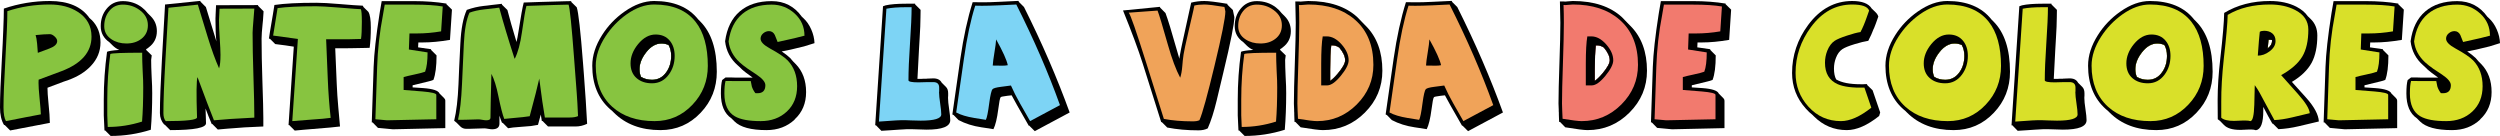
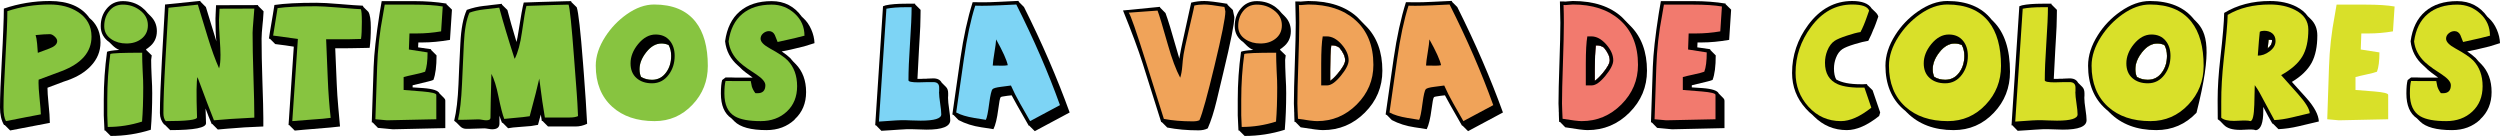
<svg xmlns="http://www.w3.org/2000/svg" xmlns:xlink="http://www.w3.org/1999/xlink" width="1029.856px" height="56px" viewBox="0 0 1029.856 56" version="1.1">
  <defs>
    <path d="M0 0.367L1.907 0.367L1.907 1.54L0 1.54L0 0.367Z" id="path_1" />
    <path d="M0 0L41.402 0L41.402 53.326L0 53.326L0 0Z" id="path_2" />
    <path d="M0 0L42.699 0L42.699 53.23L0 53.23L0 0Z" id="path_3" />
    <path d="M1.13687e-13 0L38.563 0L38.563 53.135L1.13687e-13 53.135L1.13687e-13 0Z" id="path_4" />
    <clipPath id="mask_1">
      <use xlink:href="#path_1" />
    </clipPath>
    <clipPath id="mask_2">
      <use xlink:href="#path_2" />
    </clipPath>
    <clipPath id="mask_3">
      <use xlink:href="#path_3" />
    </clipPath>
    <clipPath id="mask_4">
      <use xlink:href="#path_4" />
    </clipPath>
  </defs>
  <g id="titulo">
    <path d="M949.893 40.131L944.124 33.739C947.938 31.461 950.662 28.816 952.298 25.803C953.837 22.885 954.606 19.153 954.606 14.6C954.606 11.843 953.677 9.567 951.816 7.773L950.662 6.665C949.605 5.128 948.049 3.831 945.999 2.77C942.953 1.201 939.314 0.415 935.082 0.415C927.934 0.415 921.652 2.049 916.234 5.32C916.171 9.07 915.641 15.272 914.649 23.928C913.911 30.34 913.541 36.063 913.541 41.093L913.541 42.008L913.589 49.123C913.782 49.285 914.089 49.511 914.502 49.799L916.139 51.481C917.451 52.825 919.631 53.498 922.676 53.498L923.304 53.498C923.592 53.498 923.895 53.483 924.217 53.451L924.313 53.451C924.536 53.451 924.891 53.435 925.371 53.403C925.852 53.373 926.205 53.355 926.428 53.355L927.391 53.355C928.127 53.355 928.77 53.451 929.313 53.643C931.335 53.321 932.344 50.645 932.344 45.612L932.344 44.028C932.344 44.09 932.376 44.155 932.439 44.218C933.786 46.846 935.004 49.093 936.095 50.952L936.335 50.952L938.593 53.21C941.286 53.081 944.059 52.682 946.912 52.009L955.231 50.039C955.104 47.249 953.322 43.946 949.893 40.131L949.893 40.131ZM935.95 16.908C935.95 17.966 935.355 18.975 934.169 19.936C934.236 19.168 934.346 17.999 934.506 16.425C934.634 16.395 934.842 16.38 935.13 16.38C935.388 16.38 935.643 16.41 935.902 16.473C935.902 16.54 935.918 16.603 935.95 16.668L935.95 16.908Z" id="Fill-1" fill="#000000" fill-rule="evenodd" stroke="none" />
    <path d="M946.527 38.594L939.702 30.948C943.804 28.675 946.697 26.14 948.379 23.35C950.063 20.564 950.902 16.845 950.902 12.197C950.902 8.638 949.062 5.928 945.374 4.071C942.456 2.596 939.027 1.856 935.083 1.856C928.257 1.856 922.452 3.283 917.676 6.136C917.613 9.407 917.085 15.386 916.091 24.071C915.353 30.87 915 36.847 915.031 42.008L915.031 48.498C915.994 49.365 917.743 49.798 920.274 49.798C920.691 49.798 921.313 49.773 922.148 49.726C922.984 49.676 923.607 49.651 924.025 49.651L924.986 49.651C925.884 49.651 926.573 49.731 927.055 49.894C927.982 49.766 928.513 47.521 928.64 43.161C928.738 39.189 928.8 36.494 928.833 35.083C929.666 36.236 930.307 37.23 930.755 38.065C933.065 42.326 934.617 45.212 935.422 46.72L936.912 49.459C939.091 49.365 941.527 48.995 944.222 48.355L951.48 46.625C951.383 44.861 949.731 42.185 946.527 38.594L946.527 38.594ZM935.95 16.908C935.95 17.966 935.355 18.975 934.169 19.938C934.236 19.168 934.346 17.998 934.507 16.427C934.634 16.395 934.842 16.379 935.13 16.379C935.388 16.379 935.643 16.41 935.903 16.475C935.903 16.54 935.918 16.602 935.95 16.667L935.95 16.908Z" id="Fill-3" fill="#D9E029" fill-rule="evenodd" stroke="none" />
    <g id="Group-7" transform="translate(532.635 -3.3877623E-15)">
      <path d="M0 0.367L1.907 0.367L1.907 1.54L0 1.54L0 0.367Z" id="Clip-6" fill="none" fill-rule="evenodd" stroke="none" />
      <g clip-path="url(#mask_1)">
        <path d="M0.952 0.607L0.955 0.607C0.954 0.552 0.952 0.55 0.952 0.607" id="Fill-5" fill="#000000" fill-rule="evenodd" stroke="none" />
      </g>
    </g>
    <path d="M562.629 10.657L561.86 9.888C561.41 9.375 560.512 8.446 559.167 7.098C554.325 2.645 547.578 0.415 538.923 0.415C538.475 0.415 537.784 0.461 536.856 0.56C536.213 0.623 535.847 0.656 535.751 0.656C535.622 0.656 535.444 0.639 535.219 0.608L533.591 0.608C533.596 0.772 533.612 1.428 533.635 2.578L533.778 9.36C533.778 13.044 533.65 18.59 533.394 25.996C533.139 33.399 533.009 38.947 533.009 42.634C533.009 42.922 533.024 43.347 533.057 43.906C533.091 44.467 533.106 44.892 533.106 45.182L533.106 45.805C533.106 45.968 533.122 46.193 533.154 46.48L533.154 47.201L533.202 48.548C533.234 49.444 533.249 49.797 533.249 49.604L533.249 50.18C533.282 50.18 533.347 50.197 533.442 50.232L533.635 50.232L535.799 52.442C540.445 53.211 543.508 53.596 544.982 53.596C551.682 53.596 557.436 51.193 562.244 46.385C567.053 41.573 569.458 35.823 569.458 29.12C569.458 21.363 567.181 15.209 562.629 10.657M551.113 30.276C549.916 31.685 548.867 32.694 547.965 33.304L547.965 31.237L547.965 30.421L547.965 28.639C547.965 24.409 548.106 21.093 548.398 18.688L548.926 18.688C549.855 18.688 550.784 18.991 551.712 19.599C553.316 21.526 554.117 23.271 554.117 24.84C554.117 26.061 553.116 27.871 551.113 30.276" id="Fill-8" fill="#000000" fill-rule="evenodd" stroke="none" />
-     <path d="M288.454 8.829L287.638 8.012C283.631 2.949 277.572 0.414 269.463 0.414C265.454 0.414 261.382 1.875 257.247 4.791C253.498 7.421 250.42 10.64 248.015 14.457C245.324 18.689 243.976 22.886 243.976 27.055C243.976 34.649 246.413 40.611 251.284 44.942C251.637 45.196 251.959 45.471 252.247 45.758L252.872 46.384C257.68 51.192 264.075 53.597 272.058 53.597C278.598 53.597 284.127 51.209 288.646 46.432C293.071 41.782 295.283 36.158 295.283 29.553C295.283 20.291 293.006 13.383 288.454 8.829M274.511 29.698C273.035 31.815 271.065 32.872 268.595 32.872C266.896 32.872 265.389 32.469 264.075 31.67C263.659 30.803 263.449 29.746 263.449 28.497C263.449 26.157 264.388 23.807 266.264 21.452C268.139 19.095 270.214 17.916 272.491 17.916C273.515 17.916 274.494 18.128 275.422 18.542C276.128 19.793 276.481 21.284 276.481 23.016C276.481 25.611 275.825 27.839 274.511 29.698" id="Fill-10" fill="#000000" fill-rule="evenodd" stroke="none" />
    <g id="Group-14" transform="translate(1.08408386E-13 0.414)">
      <path d="M0 0L41.402 0L41.402 53.326L0 53.326L0 0Z" id="Clip-13" fill="none" fill-rule="evenodd" stroke="none" />
      <g clip-path="url(#mask_2)">
        <path d="M36.832 6.973L37.555 7.646L37.746 7.791C40.181 10.228 41.402 13.321 41.402 17.073C41.402 20.757 40.053 24.013 37.362 26.832C35.085 29.236 32.024 31.145 28.178 32.553C27.216 32.908 26.558 33.131 26.207 33.226C23.448 34.254 21.238 35.086 19.571 35.728L19.571 36.064C19.571 37.38 19.698 39.302 19.954 41.833C20.341 45.617 20.532 48.407 20.532 50.2L8.944 52.412C5.834 53.022 4.249 53.326 4.184 53.326L1.924 51.068C1.829 51.068 1.748 51.083 1.684 51.115C0.562 49.254 -0 46.836 -0 43.855C-0 39.56 0.257 32.923 0.77 23.946C0.93 20.872 1.043 18.755 1.106 17.601L1.348 11.878C1.506 8.063 1.588 5.147 1.588 3.126C7.71 1.045 14.008 0 20.484 0C28.113 0 33.563 2.325 36.832 6.973" id="Fill-12" fill="#000000" fill-rule="evenodd" stroke="none" />
      </g>
    </g>
    <path d="M3.03 4.599C3.03 8.446 2.757 15.066 2.212 24.458C1.699 33.305 1.443 39.91 1.443 44.268C1.443 46.865 1.779 48.738 2.452 49.894C7.037 48.995 9.808 48.45 10.771 48.257L16.83 47.105C16.83 46.207 16.637 43.835 16.252 39.988C15.997 37.423 15.869 35.468 15.869 34.122C15.869 33.641 15.884 33.206 15.915 32.825C20.564 31.093 23.707 29.924 25.34 29.314C33.579 26.173 37.698 21.428 37.698 15.083C37.698 10.723 35.839 7.338 32.12 4.935C28.948 2.885 25.069 1.857 20.484 1.857C14.33 1.857 8.511 2.77 3.03 4.599" id="Fill-15" fill="#87C440" fill-rule="evenodd" stroke="none" />
    <path d="M15.291 18.014C15.131 16.347 14.923 15.161 14.665 14.455C17.024 14.2 18.987 14.07 20.549 14.07C21.155 14.07 21.808 14.393 22.509 15.031C23.211 15.674 23.56 16.3 23.56 16.908C23.56 18.157 22.494 19.185 20.358 19.984C17.587 21.045 15.995 21.636 15.581 21.765C15.483 20.512 15.388 19.263 15.291 18.014" id="Fill-17" fill="#000000" fill-rule="evenodd" stroke="none" />
    <path d="M18.802 18.542L18.802 19.023C20.436 18.38 21.35 17.982 21.543 17.822C20.291 17.917 19.346 17.982 18.705 18.014C18.77 18.174 18.802 18.35 18.802 18.542" id="Fill-19" fill="#000000" fill-rule="evenodd" stroke="none" />
    <path d="M37.506 8.012C37.538 8.012 37.555 8.028 37.555 8.06L37.506 8.012Z" id="Fill-21" fill="#000000" fill-rule="evenodd" stroke="none" />
    <path d="M60.202 20.563L62.509 22.822L62.269 24.65C62.269 26.443 62.332 28.69 62.462 31.381L62.652 35.42C62.685 36.091 62.702 37.072 62.702 38.353C62.702 43.77 62.509 48.804 62.124 53.452C56.771 55.149 51.257 56 45.585 56L43.324 53.74L43.036 53.74L42.748 47.536L42.748 41.046C42.748 34.444 43.196 27.872 44.094 21.332C44.733 21.014 46.417 20.754 49.142 20.563C48.179 20.209 47.203 19.535 46.209 18.542L45.103 17.436C42.698 15.771 41.496 13.557 41.496 10.803C41.496 7.98 42.297 5.592 43.9 3.638C45.599 1.521 47.828 0.462 50.584 0.462C53.565 0.462 56.178 1.313 58.422 3.012C59.384 3.748 60.185 4.551 60.827 5.415L62.077 6.664C63.776 8.365 64.624 10.415 64.624 12.82C64.624 15.578 63.535 17.79 61.356 19.457C60.97 19.81 60.57 20.083 60.152 20.273L60.249 20.273L60.202 20.563Z" id="Fill-23" fill="#000000" fill-rule="evenodd" stroke="none" />
    <path d="M57.557 4.166C55.538 2.661 53.213 1.904 50.585 1.904C48.212 1.904 46.322 2.819 44.911 4.646C43.597 6.313 42.939 8.367 42.939 10.803C42.939 13.076 43.932 14.872 45.92 16.186C47.651 17.34 49.703 17.916 52.076 17.916C54.511 17.916 56.546 17.293 58.183 16.043C60.01 14.664 60.923 12.788 60.923 10.415C60.923 7.885 59.8 5.802 57.557 4.166" id="Fill-25" fill="#87C440" fill-rule="evenodd" stroke="none" />
    <path d="M58.615 21.715C50.537 21.715 46.144 21.893 45.439 22.246C44.605 28.272 44.19 34.539 44.19 41.046L44.19 47.489L44.38 52.297C49.175 52.297 53.887 51.56 58.52 50.086C58.838 46.173 59 41.462 59 35.949C59 34.699 58.983 33.738 58.951 33.065L58.76 29.026C58.63 26.333 58.566 24.008 58.566 22.053L58.615 21.715Z" id="Fill-27" fill="#87C440" fill-rule="evenodd" stroke="none" />
    <g id="Group-31" transform="translate(65.874 0.367)">
      <path d="M0 0L42.699 0L42.699 53.23L0 53.23L0 0Z" id="Clip-30" fill="none" fill-rule="evenodd" stroke="none" />
      <g clip-path="url(#mask_3)">
        <path d="M16.638 -0L16.733 0.335L18.945 2.55L23.273 16.685C23.017 14.633 22.89 11.732 22.89 7.981L22.89 7.165C22.89 6.845 22.905 6.507 22.937 6.154L22.937 5.914C22.937 5.466 22.968 4.775 23.032 3.847C23.096 2.916 23.13 2.229 23.13 1.777L40.439 1.73L40.439 2.018L42.699 4.279C42.699 4.442 42.682 4.745 42.651 5.193L42.459 7.981L42.314 9.375C42.026 12.165 41.883 14.217 41.883 15.532C41.883 20.563 41.993 26.381 42.218 32.986C42.476 40.517 42.604 45.615 42.604 48.275L42.604 51.737C37.25 51.929 32.265 52.233 27.65 52.65L23.851 52.99L21.543 50.68C21.509 50.68 21.478 50.695 21.446 50.728L21.35 50.728C20.452 48.643 19.602 46.513 18.801 44.335L18.896 47.169C18.961 48.741 18.993 49.797 18.993 50.344C19.09 52.267 14.168 53.23 4.232 53.23L1.972 50.968L1.779 50.968C0.595 49.624 0 48.035 0 46.208C0 41.305 0.273 34.042 0.818 24.427L2.117 1.489L16.638 -0Z" id="Fill-29" fill="#000000" fill-rule="evenodd" stroke="none" />
      </g>
    </g>
    <path d="M69.385 3.204L68.133 24.89C67.588 34.346 67.315 41.574 67.315 46.575C67.315 48.049 67.638 49.155 68.278 49.893C76.901 49.893 81.195 49.38 81.165 48.356C80.843 38.641 80.908 33.112 81.358 31.766C84.371 39.909 86.631 45.838 88.138 49.557C91.984 49.172 97.528 48.804 104.774 48.451C104.774 44.605 104.646 38.786 104.39 30.995C104.165 24.169 104.053 18.334 104.053 13.493C104.053 12.757 104.198 10.673 104.486 7.244C104.646 5.222 104.741 3.988 104.774 3.54L90.445 3.589C90.445 4.135 90.403 4.926 90.325 5.968C90.245 7.011 90.205 7.804 90.205 8.348C90.205 10.242 90.3 12.612 90.493 15.465C90.718 18.799 90.83 21.171 90.83 22.583C90.83 25.115 90.638 26.975 90.253 28.159C88.713 24.73 87.144 20.403 85.54 15.177L81.501 1.904L69.385 3.204Z" id="Fill-32" fill="#87C440" fill-rule="evenodd" stroke="none" />
    <path d="M111.218 15.993C111.025 15.93 110.88 15.898 110.785 15.898C111.041 14.294 111.168 13.447 111.168 13.348L112.419 5.944C112.58 4.981 112.788 3.684 113.045 2.05C117.052 1.442 122.806 1.137 130.307 1.137C132.582 1.137 135.772 1.312 139.875 1.665C144.33 2.05 147.52 2.275 149.443 2.338C149.572 2.498 149.653 2.676 149.685 2.866L151.752 4.888C152.426 6.009 152.761 8.174 152.761 11.378C152.761 14.486 152.601 17.261 152.281 19.697C151.544 19.729 151.014 19.744 150.694 19.744L145.31 19.842C143.513 19.874 142.392 19.889 141.944 19.889L138.095 19.889L138.723 34.748C138.849 37.727 139.056 40.837 139.346 44.076L139.732 48.355C139.955 50.823 140.067 52.072 140.067 52.105C138.881 52.265 137.519 52.41 135.98 52.538C131.012 52.923 127.373 53.226 125.066 53.451L121.412 53.789L119.104 51.481C119.072 51.481 119.024 51.496 118.959 51.529L118.864 51.529L121.026 19.216C118.877 18.896 117.708 18.72 117.515 18.688L113.383 18.156L111.218 15.993Z" id="Fill-34" fill="#000000" fill-rule="evenodd" stroke="none" />
    <path d="M120.401 49.893C123.575 49.605 126.204 49.397 128.287 49.269C131.813 49.044 134.459 48.804 136.221 48.548C135.645 43.418 135.242 38.034 135.019 32.391L134.346 16.186C141.975 16.218 146.767 16.171 148.722 16.043C148.947 14.569 149.06 12.213 149.06 8.973C149.06 5.994 148.915 4.261 148.627 3.78C147.953 3.749 147.105 3.702 146.079 3.637L139.492 3.109C135.035 2.756 131.974 2.579 130.307 2.579C123.254 2.579 117.933 2.838 114.344 3.349C113.604 8.092 112.996 11.859 112.515 14.649C117.035 15.255 120.433 15.721 122.711 16.043L120.401 49.893Z" id="Fill-36" fill="#87C440" fill-rule="evenodd" stroke="none" />
    <path d="M183.873 1.714L186.181 3.972L185.363 16.426C181.259 17.131 177.526 17.486 174.16 17.486L172.333 17.486C172.268 18.381 172.236 19.056 172.236 19.504L177.574 20.273L177.574 20.564L179.834 22.822C179.834 27.31 179.401 30.676 178.535 32.919C178.022 33.144 177.284 33.369 176.323 33.592C172.669 34.49 170.554 35.003 169.976 35.131L169.976 35.997C171.547 36.092 172.989 36.19 174.305 36.285C178.343 36.575 180.603 37.328 181.083 38.547L182.96 40.422C183.278 40.742 183.44 41.093 183.44 41.478L183.44 52.778L161.85 53.258C161.434 53.258 159.382 53.068 155.695 52.682L153.483 50.421L153.147 50.421L153.916 27.535C154.109 22.054 154.91 14.826 156.321 5.849L156.464 4.935C156.624 3.877 156.88 2.386 157.234 0.461L170.457 0.461C175.392 0.461 179.882 0.801 183.921 1.474L183.873 1.714Z" id="Fill-38" fill="#000000" fill-rule="evenodd" stroke="none" />
    <path d="M182.382 2.676C179.466 2.163 175.49 1.905 170.457 1.905L158.484 1.905C158.293 3.189 158.053 4.598 157.763 6.137C156.384 13.285 155.583 20.433 155.36 27.583L154.637 49.124C157.458 49.412 159.061 49.557 159.445 49.557L179.737 49.124L179.737 39.074C179.737 38.467 177.862 38.002 174.113 37.68C170.619 37.392 168.006 37.186 166.274 37.056L166.274 31.741C166.659 31.615 167.285 31.457 168.149 31.262L170.746 30.686C172.957 30.209 174.416 29.826 175.121 29.538C175.795 27.784 176.132 25.134 176.132 21.589L168.437 20.391C168.534 17.454 168.614 15.252 168.677 13.781L171.755 13.781C175.026 13.781 178.343 13.493 181.711 12.917L182.382 2.676Z" id="Fill-40" fill="#87C440" fill-rule="evenodd" stroke="none" />
    <path d="M206.761 1.714L206.761 1.905L209.02 4.119C209.886 7.516 211.136 11.906 212.77 17.294C213.06 16.107 213.315 14.759 213.54 13.254C214.532 6.843 215.272 2.771 215.753 1.041C219.983 0.879 222.258 0.801 222.58 0.801L232.774 0.513C233.895 0.48 234.729 0.461 235.274 0.461C235.339 0.623 235.37 0.753 235.37 0.848L237.584 3.011C238.287 5.063 239.151 12.757 240.179 26.093L240.515 30.421C241.123 38.337 241.573 45.195 241.861 50.998C240.29 51.737 238.72 52.105 237.149 52.105L225.754 52.105L223.494 49.845L223.204 49.845C223.046 49.011 222.899 48.13 222.773 47.201L221.619 51.433C220.624 51.622 219.678 51.784 218.781 51.914C218.013 52.009 216.426 52.135 214.021 52.297C212.001 52.427 210.43 52.6 209.308 52.826L207.049 50.566C206.951 50.566 206.871 50.583 206.808 50.613C206.423 49.715 206.072 48.723 205.75 47.634L205.75 50.901C205.75 52.475 204.741 53.258 202.721 53.258C202.368 53.258 201.831 53.196 201.11 53.068C200.389 52.938 199.853 52.875 199.5 52.875C198.857 52.875 197.24 52.923 194.643 53.018C193.777 53.051 193.281 53.068 193.153 53.068L192.095 53.068C191.099 53.068 190.283 52.745 189.642 52.105L188.055 50.518C187.832 50.358 187.512 50.102 187.094 49.749C188.023 45.933 188.616 40.902 188.873 34.651C189.001 31.22 189.097 28.899 189.161 27.678L189.642 17.917C189.932 11.858 190.811 7.243 192.287 4.071C194.627 3.236 196.967 2.693 199.307 2.435C199.981 2.372 200.444 2.323 200.702 2.29L202.529 2.05C204.358 1.825 205.75 1.665 206.713 1.569C206.713 1.6 206.728 1.647 206.761 1.714" id="Fill-42" fill="#000000" fill-rule="evenodd" stroke="none" />
    <path d="M211.953 24.119C209.356 16.107 207.258 9.12 205.654 3.156C203.154 3.476 201.086 3.717 199.452 3.877C197.142 4.134 195.123 4.583 193.393 5.223C192.109 8.076 191.341 12.324 191.085 17.967L190.315 34.7C190.027 41.142 189.481 46.015 188.68 49.316C188.841 49.379 190.01 49.379 192.192 49.316C195.396 49.219 197.032 49.172 197.095 49.172C197.448 49.172 197.985 49.234 198.706 49.364C199.427 49.492 199.963 49.557 200.318 49.557C201.47 49.557 202.048 49.204 202.048 48.498C202.048 46.831 202.08 44.701 202.145 42.105L202.433 30.421C203.554 32.568 204.517 35.646 205.318 39.651C206.247 44.202 207.048 47.312 207.721 48.979C208.65 48.883 209.308 48.821 209.693 48.788C214.438 48.37 217.274 48.067 218.203 47.875C220.158 40.627 221.474 35.469 222.147 32.391C223.045 39.508 223.814 44.844 224.457 48.403L234.746 48.403C236.155 48.403 237.278 48.21 238.112 47.827C237.95 44.009 237.774 40.868 237.583 38.4L236.475 23.784C235.482 10.546 234.728 3.251 234.215 1.905C233.222 1.905 231.284 1.954 228.399 2.05L216.858 2.435C216.441 3.909 215.815 7.579 214.982 13.447C214.341 17.967 213.38 21.526 212.096 24.119L211.953 24.119Z" id="Fill-44" fill="#87C440" fill-rule="evenodd" stroke="none" />
    <path d="M334.206 12.171C335.024 14.045 335.463 15.914 335.528 17.774L331.201 19.118C326.873 20.209 323.812 20.899 322.018 21.187C323.332 22.053 324.484 22.951 325.479 23.878C326.215 24.714 326.616 25.179 326.681 25.274L327.642 26.236L327.594 26.236L327.787 26.381C330.64 29.329 332.066 33.176 332.066 37.921C332.066 42.536 330.495 46.287 327.354 49.171L327.401 49.219C324.293 52.136 320.414 53.597 315.766 53.597C309.354 53.597 304.947 52.394 302.542 49.991L301.293 48.738C298.407 46.783 296.964 43.387 296.964 38.546C296.964 36.014 297.141 34.152 297.494 32.966L298.888 31.909L301.293 31.909C301.133 31.909 301.596 31.927 302.687 31.957L303.698 31.957L310.045 31.957C307.767 30.323 306.453 29.329 306.101 28.978L305.908 28.785C305.748 28.721 305.652 28.639 305.62 28.545L304.419 27.39C304.161 27.164 304.001 27.023 303.938 26.956C300.892 24.296 299.143 20.978 298.695 17.005C299.433 11.617 301.453 7.515 304.756 4.694C308.055 1.876 312.43 0.463 317.881 0.463C323.107 0.463 327.241 2.597 330.287 6.857L331.008 7.532C332.322 8.749 333.388 10.298 334.206 12.171" id="Fill-46" fill="#000000" fill-rule="evenodd" stroke="none" />
    <path d="M298.407 38.546C298.407 43.129 299.849 46.255 302.736 47.922C305.009 49.236 308.553 49.892 313.363 49.892C317.72 49.892 321.312 48.58 324.132 45.952C326.953 43.322 328.364 39.843 328.364 35.516C328.364 31.125 327.065 27.582 324.468 24.891C323.154 23.543 320.734 21.908 317.209 19.984C314.612 18.575 313.313 17.23 313.313 15.945C313.313 15.083 313.673 14.345 314.394 13.734C315.115 13.126 315.911 12.821 316.775 12.821C317.833 12.821 318.634 13.349 319.179 14.408L320.333 17.293C325.976 16.074 329.663 15.209 331.393 14.695L331.393 14.841L331.488 14.743C331.458 14.713 331.425 14.695 331.393 14.695C331.393 11.074 330.054 8.036 327.378 5.585C324.701 3.133 321.537 1.904 317.881 1.904C312.848 1.904 308.801 3.197 305.74 5.778C302.679 8.358 300.812 12.115 300.139 17.053C300.524 20.323 302.015 23.177 304.611 25.612C305.507 26.444 306.646 27.342 308.025 28.305C309.209 29.104 310.41 29.907 311.631 30.708C314.066 32.342 315.285 33.801 315.285 35.083C315.285 37.297 314.209 38.401 312.064 38.401L311.583 38.401C311.454 38.401 311.309 38.384 311.15 38.354C310.475 37.455 309.995 36.544 309.707 35.611C309.611 35.291 309.466 34.555 309.274 33.401L303.312 33.401C301.58 33.401 300.106 33.384 298.887 33.353C298.569 34.507 298.407 36.237 298.407 38.546" id="Fill-48" fill="#87C440" fill-rule="evenodd" stroke="none" />
    <path d="M312.976 35.757C313.041 36.237 313.089 36.559 313.121 36.718C313.602 36.43 313.842 35.886 313.842 35.083C313.842 34.925 313.777 34.715 313.65 34.46C313.489 34.33 313.377 34.235 313.314 34.168C312.383 33.624 311.47 33.018 310.573 32.343L312.786 34.507L312.976 35.757Z" id="Fill-50" fill="#000000" fill-rule="evenodd" stroke="none" />
    <path d="M317.016 18.255C317.241 18.417 317.529 18.558 317.882 18.688C319.291 19.456 320.542 20.194 321.633 20.9L319.661 18.928C319.596 18.96 319.516 18.976 319.421 18.976L318.507 16.666C317.576 16.891 317.079 17.419 317.016 18.255" id="Fill-52" fill="#000000" fill-rule="evenodd" stroke="none" />
    <path d="M330.384 6.956C330.479 7.019 330.544 7.066 330.576 7.099L330.431 7.003L330.384 6.956Z" id="Fill-54" fill="#000000" fill-rule="evenodd" stroke="none" />
    <path d="M364.859 2.195C366.879 1.745 369.715 1.522 373.369 1.522L376.975 1.522L376.975 1.81L379.235 4.07C379.235 4.776 379.22 5.786 379.187 7.098L379.092 10.993C378.995 13.207 378.915 14.727 378.852 15.562L378.562 20.513C378.274 25.676 378.066 29.668 377.938 32.486L379.573 32.486C379.7 32.486 379.941 32.471 380.294 32.439L381.64 32.439C381.703 32.406 381.768 32.391 381.833 32.391L384.238 32.296C386.065 32.231 387.298 32.824 387.939 34.073L389.719 35.852C390.297 36.43 390.585 37.281 390.585 38.4L390.585 39.461C390.552 39.716 390.537 39.926 390.537 40.084L390.537 40.422C390.537 41.448 390.687 42.96 390.993 44.967C391.298 46.969 391.448 48.481 391.448 49.509C391.448 52.105 388.195 53.404 381.69 53.404L375.293 53.211C374.332 53.179 372.696 53.244 370.388 53.404L366.879 53.644C365.05 53.772 363.783 53.852 363.08 53.884L360.82 51.575C360.787 51.575 360.742 51.592 360.677 51.623L360.532 51.623L363.753 2.579L364.859 2.195Z" id="Fill-56" fill="#000000" fill-rule="evenodd" stroke="none" />
    <path d="M362.069 50.086C367.808 49.636 371.43 49.443 372.936 49.51L375.437 49.605C377.103 49.668 378.387 49.7 379.283 49.7C384.925 49.7 387.747 48.842 387.747 47.122C387.747 46.1 387.595 44.587 387.289 42.581C386.984 40.573 386.834 39.059 386.834 38.038L386.834 37.945C386.834 37.912 386.849 37.802 386.881 37.609L386.881 36.08C386.881 34.518 386.016 33.77 384.284 33.833L381.881 33.833C380.277 33.896 379.093 33.928 378.322 33.928C375.597 33.928 374.235 33.64 374.235 33.064C374.235 29.281 374.443 24.265 374.861 18.013C375.309 11.283 375.534 6.265 375.534 2.964L373.369 2.964C369.971 2.964 367.23 3.172 365.148 3.589L362.069 50.086Z" id="Fill-58" fill="#7DD4F5" fill-rule="evenodd" stroke="none" />
    <path d="M392.844 47.394C392.619 47.264 392.442 47.186 392.314 47.153L395.632 24.023C396.914 15.209 398.596 7.5 400.681 0.896L404.48 0.943L405.441 0.943C406.852 0.943 408.887 0.88 411.547 0.753L419.531 0.367C419.561 0.497 419.643 0.655 419.771 0.848L421.838 2.917C429.244 17.694 435.509 32.167 440.639 46.335L426.261 54.031L423.953 51.721L423.81 51.816L418.953 43.307C418.152 41.895 417.414 40.549 416.741 39.267C415.844 39.363 415.251 39.429 414.963 39.46C413.231 39.685 412.316 39.876 412.223 40.036C411.933 40.324 411.595 42.008 411.212 45.084C410.731 48.835 410.073 51.544 409.24 53.21C407.893 52.987 406.884 52.825 406.211 52.73L404.287 52.442C400.793 51.929 397.652 50.933 394.862 49.459L392.844 47.394Z" id="Fill-60" fill="#000000" fill-rule="evenodd" stroke="none" />
    <path d="M436.648 43.307C431.903 30.066 425.909 16.252 418.666 1.857L411.596 2.195L407.509 2.338C406.225 2.372 405.216 2.385 404.48 2.385L401.74 2.338C399.88 8.141 398.324 15.434 397.075 24.216L393.901 46.334C395.728 47.327 398.212 48.082 401.354 48.595L406.115 49.364C406.563 48.531 407.028 46.24 407.509 42.489C407.959 39.153 408.405 37.246 408.855 36.765C409.176 36.352 410.362 36.012 412.414 35.757C414.979 35.436 416.326 35.261 416.453 35.228C417.477 37.568 418.729 40.036 420.203 42.634L424.339 49.892L436.648 43.307Z" id="Fill-62" fill="#7DD4F5" fill-rule="evenodd" stroke="none" />
    <path d="M412.943 27.054L408.951 27.005C409.016 25.786 409.247 23.993 409.649 21.621C410.048 19.248 410.281 17.454 410.346 16.233C413.103 21.171 414.705 24.714 415.153 26.862C414.513 26.991 413.775 27.054 412.943 27.054" id="Fill-64" fill="#000000" fill-rule="evenodd" stroke="none" />
    <path d="M505.647 1.955L507.861 4.117L508.485 7.051C508.485 9.711 506.978 17.294 503.965 29.793L501.177 41.478C500.086 46.031 498.867 49.83 497.521 52.875C496.497 53.419 495.23 53.692 493.722 53.692C489.074 53.692 484.779 53.308 480.837 52.538L478.623 50.325L478.482 50.325C478.415 50.295 478.367 50.278 478.337 50.278L470.739 26.189C468.944 20.513 466.234 13.222 462.613 4.312L477.807 2.819C477.872 2.979 477.919 3.109 477.954 3.204L480.116 5.368C481.11 7.997 482.647 13.014 484.732 20.418L485.84 24.217C485.868 23.736 485.903 23.448 485.933 23.351C486.383 20.851 486.734 19.054 486.99 17.967C488.689 10.369 489.927 4.741 490.695 1.089C492.425 0.639 494.235 0.414 496.129 0.414C497.828 0.414 500.984 0.801 505.6 1.569L505.647 1.955Z" id="Fill-66" fill="#000000" fill-rule="evenodd" stroke="none" />
    <path d="M504.398 2.866C500.358 2.195 497.603 1.857 496.128 1.857C494.46 1.857 493.083 2.002 491.992 2.29C491.832 3.251 491.542 4.6 491.128 6.329L489.734 12.339C488.448 17.887 487.727 21.234 487.569 22.39C487.31 24.186 487.136 25.786 487.041 27.197C486.881 29.187 486.589 30.787 486.175 32.005C484.443 28.769 482.742 24.216 481.079 18.35C478.93 10.752 477.52 6.089 476.845 4.359L464.969 5.223C465.643 5.897 468.03 12.741 472.133 25.754L479.443 48.979C482.904 49.652 486.863 49.99 491.319 49.99C492.57 49.99 493.498 49.829 494.109 49.509C495.325 46.721 497.395 39.252 500.311 27.102C503.293 14.759 504.783 7.291 504.783 4.695L504.398 2.866Z" id="Fill-68" fill="#F0A359" fill-rule="evenodd" stroke="none" />
    <path d="M527.334 20.563L529.643 22.822L529.403 24.65C529.403 26.443 529.466 28.69 529.596 31.381L529.788 35.42C529.821 36.091 529.836 37.072 529.836 38.353C529.836 43.77 529.643 48.804 529.256 53.452C523.905 55.149 518.391 56 512.718 56L510.458 53.74L510.17 53.74L509.88 47.536L509.88 41.046C509.88 34.444 510.328 27.872 511.226 21.332C511.869 21.014 513.551 20.754 516.274 20.563C515.313 20.209 514.337 19.535 513.343 18.542L512.237 17.436C509.832 15.771 508.631 13.557 508.631 10.803C508.631 7.98 509.433 5.592 511.034 3.638C512.733 1.521 514.96 0.462 517.718 0.462C520.701 0.462 523.31 1.313 525.556 3.012C526.518 3.748 527.319 4.551 527.959 5.415L529.211 6.664C530.908 8.365 531.758 10.415 531.758 12.82C531.758 15.578 530.668 17.79 528.488 19.457C528.106 19.81 527.704 20.083 527.286 20.273L527.383 20.273L527.334 20.563Z" id="Fill-70" fill="#000000" fill-rule="evenodd" stroke="none" />
    <path d="M524.689 4.166C522.672 2.661 520.347 1.904 517.717 1.904C515.344 1.904 513.454 2.819 512.043 4.646C510.729 6.313 510.071 8.367 510.071 10.803C510.071 13.076 511.065 14.872 513.054 16.186C514.786 17.34 516.836 17.916 519.208 17.916C521.644 17.916 523.681 17.293 525.315 16.043C527.144 14.664 528.056 12.788 528.056 10.415C528.056 7.885 526.934 5.802 524.689 4.166" id="Fill-72" fill="#F0A359" fill-rule="evenodd" stroke="none" />
    <path d="M525.749 21.715C517.67 21.715 513.276 21.893 512.574 22.246C511.739 28.272 511.321 34.539 511.321 41.046L511.321 47.489L511.514 52.297C516.307 52.297 521.019 51.56 525.652 50.086C525.974 46.173 526.132 41.462 526.132 35.949C526.132 34.699 526.117 33.738 526.085 33.065L525.892 29.026C525.764 26.333 525.701 24.008 525.701 22.053L525.749 21.715Z" id="Fill-74" fill="#F0A359" fill-rule="evenodd" stroke="none" />
    <path d="M558.206 8.158C553.427 3.958 547.002 1.856 538.923 1.856C538.635 1.856 537.994 1.904 537.001 2.001C536.198 2.097 535.557 2.116 535.076 2.049C535.172 4.359 535.219 6.794 535.219 9.359C535.219 13.046 535.093 18.59 534.836 25.995C534.58 33.401 534.451 38.948 534.451 42.633C534.451 43.497 534.483 44.54 534.548 45.759C534.643 47.552 534.691 48.612 534.691 48.93C538.601 49.573 541.233 49.894 542.577 49.894C548.893 49.894 554.333 47.611 558.9 43.043C563.472 38.472 565.755 33.032 565.755 26.716C565.755 18.735 563.237 12.548 558.206 8.158M551.113 30.275C549.916 31.686 548.867 32.695 547.965 33.305L547.965 31.236L547.965 30.42L547.965 28.64C547.965 24.41 548.106 21.092 548.398 18.687L548.926 18.687C549.855 18.687 550.784 18.992 551.712 19.599C553.316 21.525 554.117 23.272 554.117 24.841C554.117 26.062 553.116 27.87 551.113 30.275" id="Fill-76" fill="#F0A359" fill-rule="evenodd" stroke="none" />
    <path d="M571.331 47.394C571.106 47.264 570.928 47.186 570.803 47.153L574.117 24.023C575.403 15.209 577.085 7.5 579.169 0.896L582.966 0.943L583.928 0.943C585.337 0.943 587.374 0.88 590.034 0.753L598.016 0.367C598.048 0.497 598.13 0.655 598.256 0.848L600.325 2.917C607.731 17.694 613.996 32.167 619.126 46.335L604.75 54.031L602.44 51.721L602.295 51.816L597.44 43.307C596.639 41.895 595.902 40.549 595.229 39.267C594.331 39.363 593.738 39.429 593.448 39.46C591.718 39.685 590.803 39.876 590.709 40.036C590.421 40.324 590.082 42.008 589.699 45.084C589.218 48.835 588.56 51.544 587.727 53.21C586.382 52.987 585.371 52.825 584.698 52.73L582.776 52.442C579.28 51.929 576.139 50.933 573.349 49.459L571.331 47.394Z" id="Fill-78" fill="#000000" fill-rule="evenodd" stroke="none" />
    <path d="M615.135 43.307C610.39 30.066 604.396 16.252 597.152 1.857L590.083 2.195L585.996 2.338C584.714 2.372 583.701 2.385 582.965 2.385L580.227 2.338C578.365 8.141 576.813 15.434 575.56 24.216L572.388 46.334C574.215 47.327 576.698 48.082 579.839 48.595L584.602 49.364C585.05 48.531 585.515 46.24 585.996 42.489C586.444 39.153 586.894 37.246 587.342 36.765C587.662 36.352 588.849 36.012 590.901 35.757C593.464 35.436 594.81 35.261 594.94 35.228C595.966 37.568 597.215 40.036 598.69 42.634L602.826 49.892L615.135 43.307Z" id="Fill-80" fill="#F0A359" fill-rule="evenodd" stroke="none" />
    <path d="M591.43 27.054L587.438 27.005C587.501 25.786 587.734 23.993 588.136 21.621C588.537 19.248 588.769 17.454 588.832 16.233C591.588 21.171 593.192 24.714 593.64 26.862C592.999 26.991 592.261 27.054 591.43 27.054" id="Fill-82" fill="#000000" fill-rule="evenodd" stroke="none" />
    <path d="M710.822 1.714L713.131 3.972L712.315 16.426C708.209 17.131 704.477 17.486 701.11 17.486L699.281 17.486C699.219 18.381 699.186 19.056 699.186 19.504L704.524 20.273L704.524 20.564L706.782 22.822C706.782 27.31 706.351 30.676 705.485 32.919C704.972 33.144 704.236 33.369 703.273 33.592C699.617 34.49 697.504 35.003 696.926 35.131L696.926 35.997C698.498 36.092 699.939 36.19 701.253 36.285C705.293 36.575 707.553 37.328 708.035 38.547L709.908 40.422C710.23 40.742 710.389 41.093 710.389 41.478L710.389 52.778L688.8 53.258C688.382 53.258 686.332 53.068 682.644 52.682L680.433 50.421L680.098 50.421L680.866 27.535C681.059 22.054 681.86 14.826 683.269 5.849L683.416 4.935C683.574 3.877 683.83 2.386 684.185 0.461L697.407 0.461C702.344 0.461 706.832 0.801 710.871 1.474L710.822 1.714Z" id="Fill-84" fill="#000000" fill-rule="evenodd" stroke="none" />
    <path d="M709.332 2.676C706.416 2.163 702.439 1.905 697.406 1.905L685.433 1.905C685.241 3.189 685 4.598 684.712 6.137C683.334 13.285 682.533 20.433 682.307 27.583L681.587 49.124C684.409 49.412 686.013 49.557 686.395 49.557L706.686 49.124L706.686 39.074C706.686 38.467 704.812 38.002 701.06 37.68C697.567 37.392 694.954 37.186 693.224 37.056L693.224 31.741C693.607 31.615 694.233 31.457 695.101 31.262L697.694 30.686C699.909 30.209 701.366 29.826 702.071 29.538C702.746 27.784 703.08 25.134 703.08 21.589L695.389 20.391C695.484 17.454 695.562 15.252 695.629 13.781L698.707 13.781C701.974 13.781 705.292 13.493 708.658 12.917L709.332 2.676Z" id="Fill-86" fill="#F27A6E" fill-rule="evenodd" stroke="none" />
    <path d="M756.404 32.726C758.646 34.042 761.984 34.7 766.405 34.7L767.656 34.7C767.816 34.7 768.056 34.683 768.377 34.649L769.098 34.649L769.195 35.036L771.407 37.199L774.531 46.334L774.098 47.778C769.227 51.655 764.786 53.596 760.781 53.596C755.521 53.596 751.001 51.704 747.221 47.922L746.548 47.249C745.779 46.673 744.911 45.853 743.95 44.797C740.136 40.597 738.229 35.677 738.229 30.034C738.229 22.855 740.439 16.268 744.864 10.272C749.736 3.702 755.78 0.414 762.993 0.414C767.063 0.414 769.74 1.442 771.02 3.492L772.656 5.08C773.169 5.561 773.539 6.137 773.762 6.81L772.754 9.648C772.431 10.546 772.16 11.252 771.935 11.763L771.888 11.763L770.879 14.216C770.396 15.272 769.981 16.138 769.628 16.813C768.152 17.036 766.311 17.486 764.097 18.158C761.566 18.928 759.833 19.634 758.906 20.273C757.782 21.045 756.917 22.231 756.308 23.831C755.761 25.243 755.49 26.717 755.49 28.256C755.49 30.116 755.795 31.607 756.404 32.726" id="Fill-88" fill="#000000" fill-rule="evenodd" stroke="none" />
    <path d="M768.041 36.092C763.166 36.222 759.514 35.756 757.076 34.7C753.55 33.159 751.788 30.212 751.788 25.852C751.788 24.119 752.108 22.456 752.749 20.852C753.487 19.023 754.496 17.677 755.78 16.813C756.741 16.17 758.455 15.449 760.923 14.648C763.233 13.88 765.058 13.399 766.406 13.206C767.304 11.539 768.184 9.455 769.049 6.955L769.965 4.359C769.355 2.692 767.032 1.857 762.992 1.857C756.226 1.857 750.571 4.95 746.019 11.137C741.787 16.876 739.67 23.177 739.67 30.035C739.67 35.421 741.432 40.051 744.958 43.93C748.55 47.907 753.022 49.892 758.375 49.892C762.062 49.892 766.229 48.048 770.878 44.363L768.041 36.092Z" id="Fill-90" fill="#D9E029" fill-rule="evenodd" stroke="none" />
    <path d="M832.956 2.195C834.973 1.745 837.811 1.522 841.465 1.522L845.074 1.522L845.074 1.81L847.332 4.07C847.332 4.776 847.316 5.786 847.284 7.098L847.187 10.993C847.091 13.207 847.013 14.727 846.946 15.562L846.658 20.513C846.37 25.676 846.163 29.668 846.035 32.486L847.667 32.486C847.797 32.486 848.037 32.471 848.39 32.439L849.737 32.439C849.799 32.406 849.862 32.391 849.929 32.391L852.334 32.296C854.161 32.231 855.395 32.824 856.034 34.073L857.815 35.852C858.391 36.43 858.679 37.281 858.679 38.4L858.679 39.461C858.647 39.716 858.631 39.926 858.631 40.084L858.631 40.422C858.631 41.448 858.784 42.96 859.089 44.967C859.392 46.969 859.545 48.481 859.545 49.509C859.545 52.105 856.291 53.404 849.784 53.404L843.392 53.211C842.427 53.179 840.794 53.244 838.484 53.404L834.973 53.644C833.148 53.772 831.88 53.852 831.174 53.884L828.916 51.575C828.884 51.575 828.838 51.592 828.771 51.623L828.628 51.623L831.849 2.579L832.956 2.195Z" id="Fill-92" fill="#000000" fill-rule="evenodd" stroke="none" />
    <path d="M830.166 50.086C835.904 49.636 839.526 49.443 841.035 49.51L843.533 49.605C845.2 49.668 846.481 49.7 847.38 49.7C853.023 49.7 855.844 48.842 855.844 47.122C855.844 46.1 855.691 44.587 855.388 42.581C855.081 40.573 854.93 39.059 854.93 38.038L854.93 37.945C854.93 37.912 854.945 37.802 854.978 37.609L854.978 36.08C854.978 34.518 854.112 33.77 852.38 33.833L849.977 33.833C848.373 33.896 847.187 33.928 846.418 33.928C843.695 33.928 842.331 33.64 842.331 33.064C842.331 29.281 842.539 24.265 842.957 18.013C843.403 11.283 843.63 6.265 843.63 2.964L841.466 2.964C838.067 2.964 835.328 3.172 833.244 3.589L830.166 50.086Z" id="Fill-94" fill="#D9E029" fill-rule="evenodd" stroke="none" />
    <path d="M936.095 13.782C935.229 13.046 934.106 12.678 932.727 12.678C931.926 12.678 931.316 12.821 930.902 13.109C930.709 14.68 930.436 17.951 930.082 22.917C931.749 22.917 933.352 22.341 934.89 21.187C936.556 19.969 937.392 18.542 937.392 16.908C937.392 15.563 936.959 14.518 936.095 13.782L936.095 13.782ZM935.95 16.908C935.95 17.966 935.355 18.975 934.169 19.938C934.235 19.168 934.346 17.999 934.508 16.427C934.634 16.395 934.842 16.38 935.13 16.38C935.387 16.38 935.643 16.41 935.902 16.475C935.902 16.54 935.918 16.603 935.95 16.668L935.95 16.908Z" id="Fill-96" fill="#000000" fill-rule="evenodd" stroke="none" />
-     <path d="M987.927 1.714L990.237 3.972L989.421 16.426C985.315 17.131 981.581 17.486 978.216 17.486L976.387 17.486C976.324 18.381 976.292 19.056 976.292 19.504L981.63 20.273L981.63 20.564L983.888 22.822C983.888 27.31 983.457 30.676 982.591 32.919C982.078 33.144 981.342 33.369 980.379 33.592C976.723 34.49 974.61 35.003 974.032 35.131L974.032 35.997C975.604 36.092 977.045 36.19 978.359 36.285C982.399 36.575 984.659 37.328 985.141 38.547L987.014 40.422C987.336 40.742 987.495 41.093 987.495 41.478L987.495 52.778L965.906 53.258C965.488 53.258 963.438 53.068 959.75 52.682L957.539 50.421L957.203 50.421L957.972 27.535C958.165 22.054 958.966 14.826 960.375 5.849L960.522 4.935C960.68 3.877 960.936 2.386 961.29 0.461L974.513 0.461C979.45 0.461 983.938 0.801 987.977 1.474L987.927 1.714Z" id="Fill-98" fill="#000000" fill-rule="evenodd" stroke="none" />
    <path d="M986.438 2.676C983.521 2.163 979.545 1.905 974.512 1.905L962.539 1.905C962.346 3.189 962.106 4.598 961.818 6.137C960.439 13.285 959.638 20.433 959.415 27.583L958.692 49.124C961.515 49.412 963.119 49.557 963.502 49.557L983.792 49.124L983.792 39.074C983.792 38.467 981.918 38.002 978.166 37.68C974.674 37.392 972.061 37.186 970.33 37.056L970.33 31.741C970.713 31.615 971.339 31.457 972.206 31.262L974.8 30.686C977.014 30.209 978.471 29.826 979.177 29.538C979.852 27.784 980.188 25.134 980.188 21.589L972.494 20.391C972.59 17.454 972.668 15.252 972.735 13.781L975.813 13.781C979.08 13.781 982.398 13.493 985.764 12.917L986.438 2.676Z" id="Fill-100" fill="#D9E029" fill-rule="evenodd" stroke="none" />
    <g id="Group-104" transform="translate(991.292 0.463)">
      <path d="M1.13687e-13 0L38.563 0L38.563 53.135L1.13687e-13 53.135L1.13687e-13 0Z" id="Clip-103" fill="none" fill-rule="evenodd" stroke="none" />
      <g clip-path="url(#mask_4)">
        <path d="M37.243 11.708C38.059 13.583 38.499 15.452 38.564 17.311L34.237 18.656C29.91 19.747 26.847 20.437 25.054 20.725C26.366 21.591 27.52 22.489 28.514 23.416C29.252 24.251 29.652 24.716 29.715 24.812L30.68 25.773L30.631 25.773L30.823 25.918C33.676 28.866 35.103 32.713 35.103 37.458C35.103 42.073 33.531 45.825 30.39 48.708L30.438 48.756C27.327 51.674 23.45 53.135 18.802 53.135C12.391 53.135 7.985 51.931 5.58 49.528L4.327 48.276C1.444 46.321 1.13687e-13 42.924 1.13687e-13 38.084C1.13687e-13 35.551 0.177 33.69 0.53 32.503L1.924 31.447L4.327 31.447C4.167 31.447 4.632 31.464 5.723 31.494L6.732 31.494L13.081 31.494C10.804 29.86 9.49 28.866 9.135 28.516L8.946 28.323C8.784 28.258 8.687 28.176 8.655 28.083L7.453 26.927C7.198 26.702 7.039 26.561 6.973 26.494C3.927 23.834 2.18 20.515 1.732 16.543C2.468 11.155 4.489 7.053 7.791 4.232C11.092 1.413 15.469 0 20.919 0C26.141 0 30.28 2.134 33.325 6.395L34.046 7.07C35.358 8.287 36.426 9.835 37.243 11.708" id="Fill-102" fill="#000000" fill-rule="evenodd" stroke="none" />
      </g>
    </g>
    <path d="M992.735 38.546C992.735 43.129 994.177 46.255 997.063 47.922C999.34 49.236 1002.88 49.892 1007.69 49.892C1012.05 49.892 1015.64 48.58 1018.46 45.952C1021.28 43.322 1022.69 39.843 1022.69 35.516C1022.69 31.125 1021.39 27.582 1018.8 24.891C1017.48 23.543 1015.06 21.908 1011.54 19.984C1008.94 18.575 1007.64 17.23 1007.64 15.945C1007.64 15.083 1008 14.345 1008.72 13.734C1009.45 13.126 1010.24 12.821 1011.1 12.821C1012.16 12.821 1012.96 13.349 1013.51 14.408L1014.66 17.293C1020.3 16.074 1023.99 15.209 1025.72 14.695L1025.72 14.841L1025.82 14.743C1025.78 14.713 1025.75 14.695 1025.72 14.695C1025.72 11.074 1024.38 8.036 1021.7 5.585C1019.03 3.133 1015.87 1.904 1012.21 1.904C1007.18 1.904 1003.13 3.197 1000.07 5.778C997.007 8.358 995.14 12.115 994.465 17.053C994.85 20.323 996.342 23.177 998.939 25.612C999.838 26.444 1000.98 27.342 1002.35 28.305C1003.54 29.104 1004.74 29.907 1005.96 30.708C1008.4 32.342 1009.61 33.801 1009.61 35.083C1009.61 37.297 1008.54 38.401 1006.39 38.401L1005.91 38.401C1005.78 38.401 1005.64 38.384 1005.48 38.354C1004.81 37.455 1004.33 36.544 1004.04 35.611C1003.94 35.291 1003.79 34.555 1003.6 33.401L997.641 33.401C995.909 33.401 994.435 33.384 993.216 33.353C992.898 34.507 992.735 36.237 992.735 38.546" id="Fill-105" fill="#D9E029" fill-rule="evenodd" stroke="none" />
    <path d="M1007.31 35.757C1007.37 36.237 1007.42 36.559 1007.45 36.718C1007.93 36.43 1008.17 35.886 1008.17 35.083C1008.17 34.925 1008.11 34.715 1007.98 34.46C1007.82 34.33 1007.71 34.235 1007.64 34.168C1006.71 33.624 1005.8 33.018 1004.9 32.343L1007.11 34.507L1007.31 35.757Z" id="Fill-107" fill="#000000" fill-rule="evenodd" stroke="none" />
    <path d="M1011.34 18.255C1011.57 18.417 1011.86 18.558 1012.21 18.688C1013.62 19.456 1014.87 20.194 1015.96 20.9L1013.99 18.928C1013.92 18.96 1013.85 18.976 1013.75 18.976L1012.83 16.666C1011.91 16.891 1011.41 17.419 1011.34 18.255" id="Fill-109" fill="#000000" fill-rule="evenodd" stroke="none" />
    <path d="M1024.71 6.956C1024.81 7.019 1024.87 7.066 1024.9 7.099L1024.76 7.003L1024.71 6.956Z" id="Fill-111" fill="#000000" fill-rule="evenodd" stroke="none" />
    <path d="M286.53 8.974C282.781 4.229 277.09 1.856 269.461 1.856C265.742 1.856 261.976 3.205 258.162 5.896C254.635 8.398 251.702 11.459 249.362 15.082C246.732 19.152 245.418 23.142 245.418 27.054C245.418 34.234 247.678 39.875 252.198 43.978C256.558 47.922 262.376 49.894 269.654 49.894C275.808 49.894 281.017 47.634 285.281 43.114C289.481 38.689 291.58 33.368 291.58 27.149C291.58 19.295 289.898 13.238 286.53 8.974M274.51 29.699C273.035 31.816 271.063 32.872 268.596 32.872C266.896 32.872 265.39 32.47 264.076 31.669C263.66 30.803 263.45 29.747 263.45 28.497C263.45 26.155 264.388 23.808 266.263 21.45C268.138 19.095 270.213 17.916 272.49 17.916C273.516 17.916 274.492 18.128 275.423 18.542C276.129 19.791 276.482 21.285 276.482 23.014C276.482 25.612 275.824 27.839 274.51 29.699" id="Fill-113" fill="#87C440" fill-rule="evenodd" stroke="none" />
    <path d="M275.953 16.812C274.541 15.082 272.587 14.215 270.086 14.215C267.424 14.215 265.006 15.546 262.826 18.206C260.774 20.737 259.748 23.367 259.748 26.092C259.748 28.69 260.566 30.708 262.2 32.15C263.835 33.593 265.967 34.314 268.595 34.314C271.448 34.314 273.756 33.113 275.52 30.708C277.122 28.528 277.923 25.963 277.923 23.014C277.923 20.482 277.267 18.416 275.953 16.812M274.511 29.699C273.035 31.816 271.065 32.872 268.595 32.872C266.896 32.872 265.389 32.47 264.075 31.669C263.659 30.803 263.449 29.747 263.449 28.497C263.449 26.155 264.388 23.808 266.264 21.45C268.137 19.095 270.214 17.916 272.491 17.916C273.515 17.916 274.494 18.128 275.423 18.542C276.128 19.791 276.481 21.285 276.481 23.014C276.481 25.612 275.825 27.839 274.511 29.699" id="Fill-115" fill="#000000" fill-rule="evenodd" stroke="none" />
    <path d="M821.173 8.829L820.357 8.012C816.35 2.949 810.291 0.414 802.182 0.414C798.173 0.414 794.103 1.875 789.966 4.791C786.217 7.421 783.139 10.64 780.734 14.457C778.043 18.689 776.695 22.886 776.695 27.055C776.695 34.649 779.132 40.611 784.005 44.942C784.357 45.196 784.678 45.471 784.968 45.758L785.591 46.384C790.399 51.192 796.794 53.597 804.777 53.597C811.317 53.597 816.846 51.209 821.366 46.432C825.79 41.782 828.002 36.158 828.002 29.553C828.002 20.291 825.725 13.383 821.173 8.829M807.23 29.698C805.754 31.815 803.784 32.872 801.314 32.872C799.617 32.872 798.108 32.469 796.794 31.67C796.378 30.803 796.17 29.746 796.17 28.497C796.17 26.157 797.107 23.807 798.983 21.452C800.858 19.095 802.933 17.916 805.21 17.916C806.234 17.916 807.213 18.128 808.143 18.542C808.847 19.793 809.2 21.284 809.2 23.016C809.2 25.611 808.544 27.839 807.23 29.698" id="Fill-117" fill="#000000" fill-rule="evenodd" stroke="none" />
    <path d="M819.25 8.974C815.5 4.229 809.809 1.856 802.181 1.856C798.462 1.856 794.695 3.205 790.881 5.896C787.353 8.398 784.422 11.459 782.081 15.082C779.452 19.152 778.138 23.142 778.138 27.054C778.138 34.234 780.397 39.875 784.917 43.978C789.277 47.922 795.096 49.894 802.372 49.894C808.528 49.894 813.736 47.634 818.001 43.114C822.2 38.689 824.3 33.368 824.3 27.149C824.3 19.295 822.616 13.238 819.25 8.974M807.229 29.699C805.755 31.816 803.783 32.872 801.315 32.872C799.616 32.872 798.109 32.47 796.795 31.669C796.377 30.803 796.17 29.747 796.17 28.497C796.17 26.155 797.108 23.808 798.983 21.45C800.857 19.095 802.932 17.916 805.209 17.916C806.235 17.916 807.212 18.128 808.143 18.542C808.848 19.791 809.201 21.285 809.201 23.014C809.201 25.612 808.543 27.839 807.229 29.699" id="Fill-119" fill="#D9E029" fill-rule="evenodd" stroke="none" />
    <path d="M808.672 16.812C807.261 15.082 805.306 14.215 802.806 14.215C800.145 14.215 797.725 15.546 795.545 18.206C793.493 20.737 792.467 23.367 792.467 26.092C792.467 28.69 793.285 30.708 794.92 32.15C796.554 33.593 798.686 34.314 801.314 34.314C804.167 34.314 806.475 33.113 808.239 30.708C809.841 28.528 810.642 25.963 810.642 23.014C810.642 20.482 809.986 18.416 808.672 16.812M807.23 29.699C805.754 31.816 803.784 32.872 801.314 32.872C799.615 32.872 798.108 32.47 796.794 31.669C796.379 30.803 796.169 29.747 796.169 28.497C796.169 26.155 797.107 23.808 798.984 21.45C800.858 19.095 802.933 17.916 805.211 17.916C806.235 17.916 807.213 18.128 808.142 18.542C808.847 19.791 809.2 21.285 809.2 23.014C809.2 25.612 808.544 27.839 807.23 29.699" id="Fill-121" fill="#000000" fill-rule="evenodd" stroke="none" />
-     <path d="M904.644 8.829L903.828 8.012C899.821 2.949 893.762 0.414 885.653 0.414C881.644 0.414 877.574 1.875 873.437 4.791C869.688 7.421 866.61 10.64 864.205 14.457C861.514 18.689 860.166 22.886 860.166 27.055C860.166 34.649 862.603 40.611 867.476 44.942C867.827 45.196 868.149 45.471 868.437 45.758L869.062 46.384C873.87 51.192 880.265 53.597 888.248 53.597C894.788 53.597 900.317 51.209 904.837 46.432C909.261 41.782 911.473 36.158 911.473 29.553C911.473 20.291 909.196 13.383 904.644 8.829M890.701 29.698C889.225 31.815 887.255 32.872 884.785 32.872C883.088 32.872 881.579 32.469 880.265 31.67C879.849 30.803 879.641 29.746 879.641 28.497C879.641 26.157 880.578 23.807 882.454 21.452C884.329 19.095 886.404 17.916 888.681 17.916C889.705 17.916 890.684 18.128 891.612 18.542C892.318 19.793 892.671 21.284 892.671 23.016C892.671 25.611 892.015 27.839 890.701 29.698" id="Fill-123" fill="#000000" fill-rule="evenodd" stroke="none" />
+     <path d="M904.644 8.829L903.828 8.012C899.821 2.949 893.762 0.414 885.653 0.414C881.644 0.414 877.574 1.875 873.437 4.791C869.688 7.421 866.61 10.64 864.205 14.457C861.514 18.689 860.166 22.886 860.166 27.055C860.166 34.649 862.603 40.611 867.476 44.942C867.827 45.196 868.149 45.471 868.437 45.758L869.062 46.384C873.87 51.192 880.265 53.597 888.248 53.597C894.788 53.597 900.317 51.209 904.837 46.432C911.473 20.291 909.196 13.383 904.644 8.829M890.701 29.698C889.225 31.815 887.255 32.872 884.785 32.872C883.088 32.872 881.579 32.469 880.265 31.67C879.849 30.803 879.641 29.746 879.641 28.497C879.641 26.157 880.578 23.807 882.454 21.452C884.329 19.095 886.404 17.916 888.681 17.916C889.705 17.916 890.684 18.128 891.612 18.542C892.318 19.793 892.671 21.284 892.671 23.016C892.671 25.611 892.015 27.839 890.701 29.698" id="Fill-123" fill="#000000" fill-rule="evenodd" stroke="none" />
    <path d="M902.721 8.974C898.971 4.229 893.281 1.856 885.652 1.856C881.933 1.856 878.167 3.205 874.352 5.896C870.826 8.398 867.893 11.459 865.551 15.082C862.923 19.152 861.609 23.142 861.609 27.054C861.609 34.234 863.869 39.875 868.389 43.978C872.748 47.922 878.567 49.894 885.843 49.894C891.999 49.894 897.207 47.634 901.472 43.114C905.671 38.689 907.771 33.368 907.771 27.149C907.771 19.295 906.087 13.238 902.721 8.974M890.7 29.699C889.226 31.816 887.254 32.872 884.786 32.872C883.087 32.872 881.58 32.47 880.266 31.669C879.849 30.803 879.641 29.747 879.641 28.497C879.641 26.155 880.579 23.808 882.454 21.45C884.328 19.095 886.403 17.916 888.681 17.916C889.707 17.916 890.683 18.128 891.614 18.542C892.319 19.791 892.672 21.285 892.672 23.014C892.672 25.612 892.014 27.839 890.7 29.699" id="Fill-125" fill="#D9E029" fill-rule="evenodd" stroke="none" />
    <path d="M892.143 16.812C890.732 15.082 888.777 14.215 886.277 14.215C883.616 14.215 881.196 15.546 879.016 18.206C876.964 20.737 875.938 23.367 875.938 26.092C875.938 28.69 876.756 30.708 878.391 32.15C880.025 33.593 882.157 34.314 884.785 34.314C887.638 34.314 889.946 33.113 891.71 30.708C893.312 28.528 894.113 25.963 894.113 23.014C894.113 20.482 893.457 18.416 892.143 16.812M890.701 29.699C889.225 31.816 887.255 32.872 884.785 32.872C883.088 32.872 881.579 32.47 880.265 31.669C879.85 30.803 879.64 29.747 879.64 28.497C879.64 26.155 880.578 23.808 882.455 21.45C884.329 19.095 886.404 17.916 888.682 17.916C889.706 17.916 890.684 18.128 891.613 18.542C892.318 19.791 892.671 21.285 892.671 23.014C892.671 25.612 892.015 27.839 890.701 29.699" id="Fill-127" fill="#000000" fill-rule="evenodd" stroke="none" />
    <path d="M552.65 18.278C550.711 16.083 548.666 14.985 546.521 14.985L544.886 14.985C544.469 17.357 544.259 21.108 544.259 26.235L544.259 28.064L544.259 28.832L544.259 35.181L546.675 35.181C548.283 35.181 550.167 33.865 552.326 31.235C554.481 28.607 555.563 26.475 555.563 24.841C555.563 22.661 554.59 20.473 552.65 18.278M551.113 30.274C549.916 31.686 548.867 32.694 547.965 33.305L547.965 31.235L547.965 30.419L547.965 28.64C547.965 24.41 548.106 21.091 548.398 18.688L548.926 18.688C549.855 18.688 550.783 18.992 551.712 19.6C553.316 21.524 554.117 23.271 554.117 24.841C554.117 26.061 553.116 27.871 551.113 30.274" id="Fill-129" fill="#000000" fill-rule="evenodd" stroke="none" />
    <g id="Group-133" transform="translate(641.64 -3.3877623E-15)">
      <path d="M0 0.367L1.907 0.367L1.907 1.54L0 1.54L0 0.367Z" id="Clip-132" fill="none" fill-rule="evenodd" stroke="none" />
      <g clip-path="url(#mask_1)">
-         <path d="M0.952 0.607L0.955 0.607C0.952 0.552 0.952 0.55 0.952 0.607" id="Fill-131" fill="#000000" fill-rule="evenodd" stroke="none" />
-       </g>
+         </g>
    </g>
    <path d="M671.633 10.657L670.864 9.888C670.414 9.375 669.516 8.446 668.171 7.098C663.329 2.645 656.582 0.415 647.927 0.415C647.479 0.415 646.788 0.461 645.86 0.56C645.217 0.623 644.851 0.656 644.755 0.656C644.626 0.656 644.448 0.639 644.223 0.608L642.595 0.608C642.6 0.772 642.616 1.428 642.638 2.578L642.781 9.36C642.781 13.044 642.654 18.59 642.398 25.996C642.143 33.399 642.013 38.947 642.013 42.634C642.013 42.922 642.028 43.347 642.061 43.906C642.095 44.467 642.11 44.892 642.11 45.182L642.11 45.805C642.11 45.968 642.125 46.193 642.158 46.48L642.158 47.201L642.206 48.548C642.238 49.444 642.253 49.797 642.253 49.604L642.253 50.18C642.286 50.18 642.351 50.197 642.446 50.232L642.638 50.232L644.803 52.442C649.449 53.211 652.512 53.596 653.986 53.596C660.686 53.596 666.44 51.193 671.247 46.385C676.057 41.573 678.462 35.823 678.462 29.12C678.462 21.363 676.185 15.209 671.633 10.657M660.117 30.276C658.92 31.685 657.871 32.694 656.969 33.304L656.969 31.237L656.969 30.421L656.969 28.639C656.969 24.409 657.11 21.093 657.402 18.688L657.93 18.688C658.859 18.688 659.787 18.991 660.716 19.599C662.32 21.526 663.121 23.271 663.121 24.84C663.121 26.061 662.12 27.871 660.117 30.276" id="Fill-134" fill="#000000" fill-rule="evenodd" stroke="none" />
    <path d="M667.21 8.158C662.431 3.958 656.006 1.856 647.927 1.856C647.639 1.856 646.999 1.904 646.005 2.001C645.202 2.097 644.561 2.116 644.081 2.049C644.176 4.359 644.224 6.794 644.224 9.359C644.224 13.046 644.098 18.59 643.84 25.995C643.585 33.401 643.455 38.948 643.455 42.633C643.455 43.497 643.487 44.54 643.552 45.759C643.648 47.552 643.695 48.612 643.695 48.93C647.605 49.573 650.237 49.894 651.581 49.894C657.898 49.894 663.337 47.611 667.905 43.043C672.476 38.472 674.759 33.032 674.759 26.716C674.759 18.735 672.24 12.548 667.21 8.158M660.118 30.275C658.92 31.686 657.871 32.695 656.967 33.305L656.967 31.236L656.967 30.42L656.967 28.64C656.967 24.41 657.11 21.092 657.402 18.687L657.93 18.687C658.859 18.687 659.786 18.992 660.717 19.599C662.321 21.525 663.122 23.272 663.122 24.841C663.122 26.062 662.12 27.87 660.118 30.275" id="Fill-136" fill="#F27A6E" fill-rule="evenodd" stroke="none" />
    <path d="M661.655 18.278C659.715 16.083 657.671 14.985 655.525 14.985L653.891 14.985C653.473 17.357 653.263 21.108 653.263 26.235L653.263 28.064L653.263 28.832L653.263 35.181L655.68 35.181C657.287 35.181 659.172 33.865 661.329 31.235C663.486 28.607 664.565 26.475 664.565 24.841C664.565 22.661 663.594 20.473 661.655 18.278M660.118 30.274C658.92 31.686 657.871 32.694 656.967 33.305L656.967 31.235L656.967 30.419L656.967 28.64C656.967 24.41 657.11 21.091 657.402 18.688L657.93 18.688C658.859 18.688 659.788 18.992 660.716 19.6C662.32 21.524 663.121 23.271 663.121 24.841C663.121 26.061 662.12 27.871 660.118 30.274" id="Fill-138" fill="#000000" fill-rule="evenodd" stroke="none" />
  </g>
</svg>